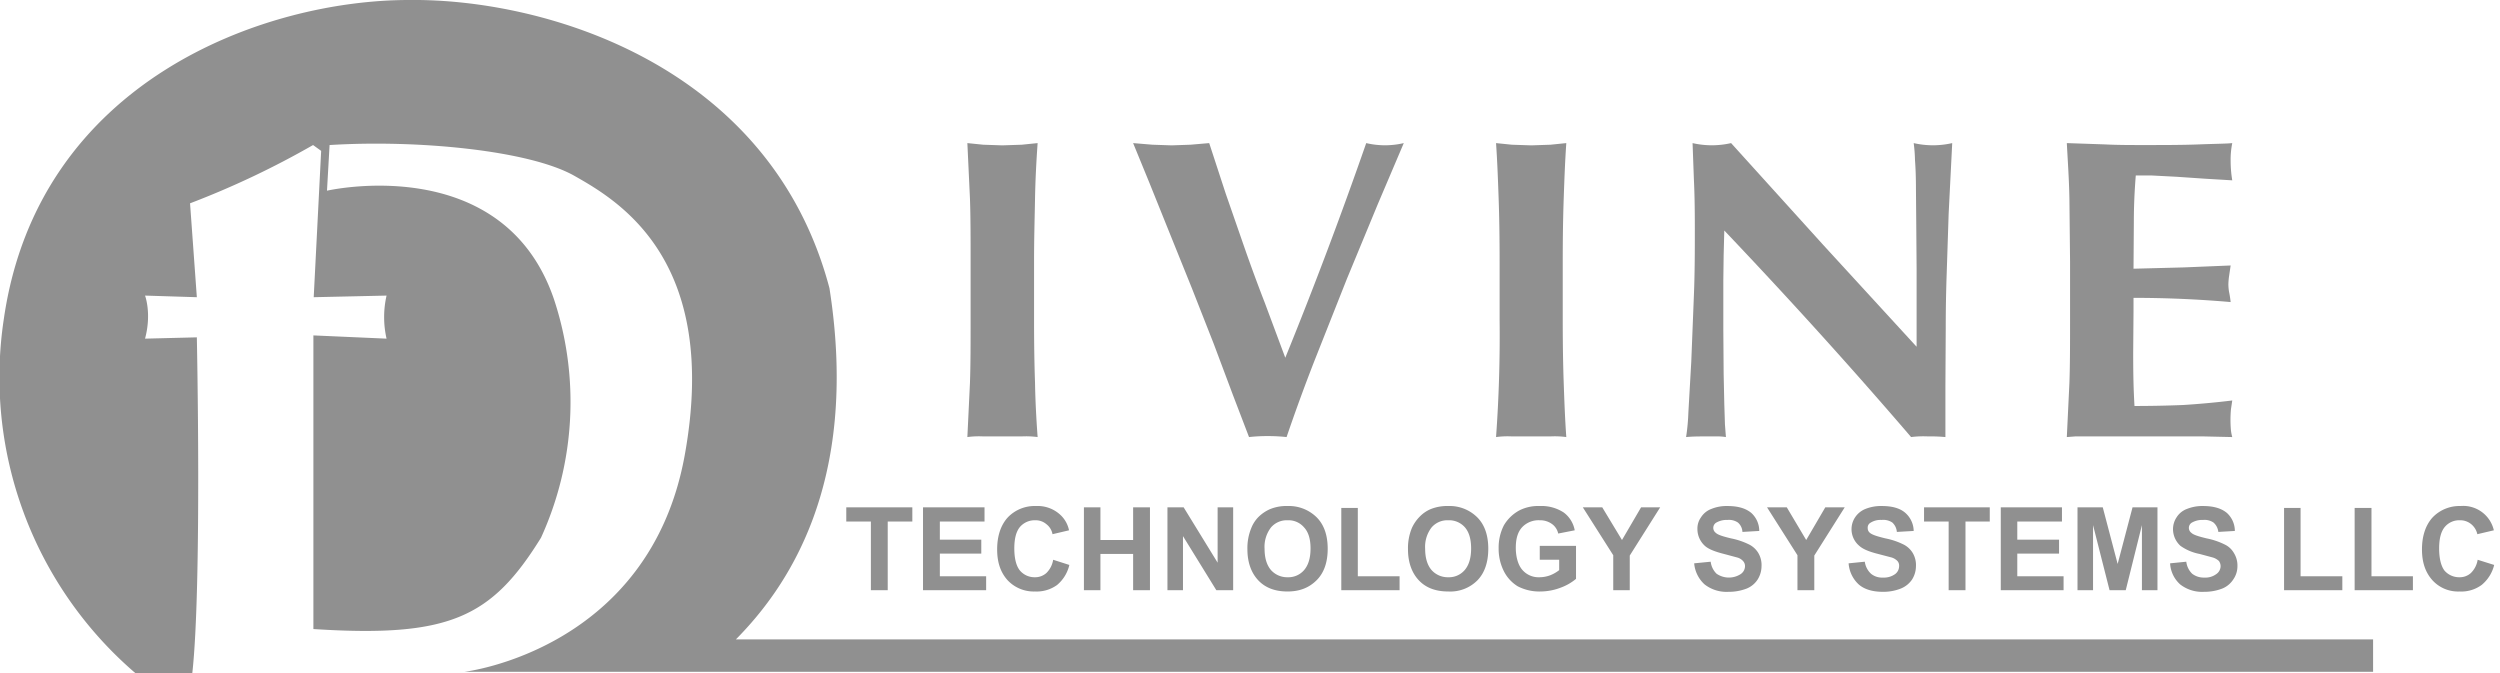
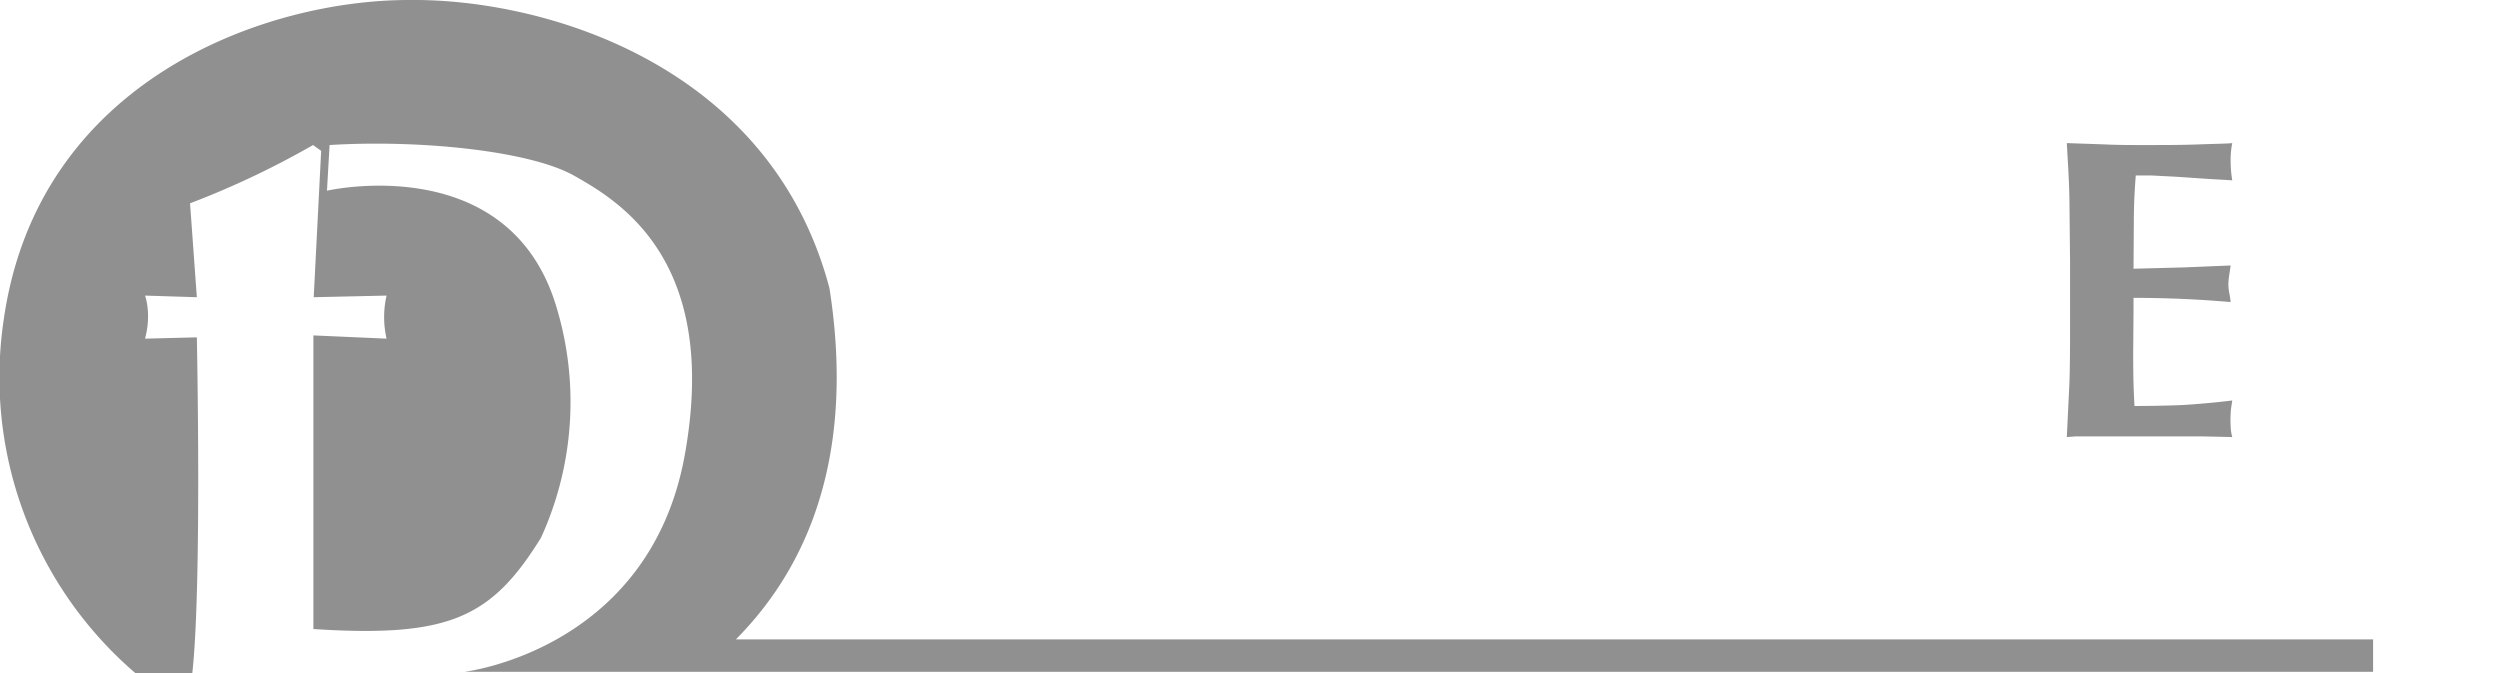
<svg xmlns="http://www.w3.org/2000/svg" id="Final" viewBox="0 0 772.2 207.9">
  <defs>
    <style>.cls-1{fill:#909090}</style>
  </defs>
  <path class="cls-1" d="M227.3 197.5c15.1-15.3 38.5-47.3 28.9-108.5C237.9 19.8 168-.5 126.3 0 81.8 0 11.9 24.7 1.2 98.4a120.4 120.4 0 0 0 40.6 109.5h17.6c3-27 1.4-103.7 1.4-103.7l-16 .4c2.1-7.8 0-13.3 0-13.3l16 .5-2.1-29a269.2 269.2 0 0 0 38-18l2.5 1.8-2.3 45.2 22.5-.5a29.9 29.9 0 0 0 0 13.3l-22.6-1v90.7c42 2.7 55-3.5 70.3-28.2a101 101 0 0 0 4-73.7c-15.7-46-70.1-33.5-70.1-33.5l.8-14.1c27.5-1.7 61.8 1.7 75.6 9.5s45 26.1 34.1 86.3-68 66.9-68 66.9H733v-10zM689.5 44.2a25.9 25.9 0 0 0-.5 5.6 36.4 36.4 0 0 0 .5 5.9l-8.4-.5-8.8-.6-7.7-.4h-4.9q-.6 7.4-.6 14.4L659 83l15.5-.4L689 82l-.5 3.4a21.1 21.1 0 0 0-.2 2.5 16.4 16.4 0 0 0 .2 2.2 31.5 31.5 0 0 1 .5 3.2Q674 92 659 92v4.2l-.1 12.7c0 7 .1 11.3.4 16.5q7.5 0 15-.3a260 260 0 0 0 15.2-1.4l-.4 2.7a36.4 36.4 0 0 0 0 6.6 14.2 14.2 0 0 0 .4 2l-8.8-.2H641l-2.6.2.8-16.7c.2-5.6.2-12.2.2-19.5v-18l-.2-19.5c-.1-5.7-.5-11.4-.8-17.1l11.7.4c3.9.2 7.8.2 11.8.2 6.5 0 12.3 0 17.4-.2s8.5-.2 10.2-.4z" />
-   <path class="cls-1" d="M603 44.2L601.9 66l-.6 18.3c-.2 5.8-.3 11.3-.3 17l-.1 17.9V135a48.7 48.7 0 0 0-5.4-.2 29.8 29.8 0 0 0-5.2.2q-27.1-31.6-57.7-63.8l-.2 7.7-.1 7.8V102l.1 13.5.2 9.3.2 6.3.3 3.9a17.2 17.2 0 0 0-3.2-.2h-3c-2 0-4 0-6.1.2a63.4 63.4 0 0 0 .7-7.5l.9-15.8.8-20.2c.3-7.2.3-14.3.3-21s-.1-11.1-.3-15.3l-.4-11a26.6 26.6 0 0 0 11.9 0l28.5 31.5 28.8 31.4V82.8l-.1-12.8-.1-11.5c0-3.5-.1-6.5-.3-9.1a45.5 45.5 0 0 0-.4-5.2 26.6 26.6 0 0 0 11.9 0zM483.8 44.2c-.4 5.7-.6 11.4-.8 17.1s-.3 12.2-.3 19.5v18q0 11 .3 19.5c.2 5.7.4 11.2.8 16.7a26.8 26.8 0 0 0-4.9-.2H467a26.8 26.8 0 0 0-4.9.2 435.1 435.1 0 0 0 1.1-36.2v-18q0-11-.3-19.5c-.2-5.6-.4-11.3-.8-17.1l4.9.5 6 .2 5.9-.2zM433.6 44.2l-8 18.8-9.6 23.2-9.9 25a572 572 0 0 0-8.7 23.8 52.2 52.2 0 0 0-5.8-.3 50.9 50.9 0 0 0-5.8.3l-4.9-12.8-6-16-6.8-17.3-6.9-17.1-6.2-15.4-5-12.2 6 .5 5.9.2 5.8-.2 5.8-.5 5.1 15.6 5.8 16.7q3 8.6 6.3 17.1l6.3 16.9a1385.7 1385.7 0 0 0 25-66.3 25.3 25.3 0 0 0 11.6 0zM320.5 44.2c-.4 5.7-.7 11.4-.8 17.1s-.3 12.2-.3 19.5v18q0 11 .3 19.5c.1 5.7.4 11.2.8 16.7a27.2 27.2 0 0 0-4.9-.2h-11.9a26.8 26.8 0 0 0-4.9.2l.8-16.7c.2-5.7.2-12.2.2-19.5v-18c0-7.3 0-13.8-.2-19.5l-.8-17.1 4.9.5 5.9.2 6-.2z" />
  <g style="isolation:isolate">
-     <path class="cls-1" d="M269 182.3v-21.2h-7.6v-4.4h20.4v4.4h-7.6v21.2zM285.1 182.3v-25.6h19v4.4h-13.8v5.6h12.8v4.3h-12.8v7h14.3v4.3zM325.3 172.9l5 1.6a11.4 11.4 0 0 1-3.8 6.2 10.8 10.8 0 0 1-6.8 2 11.1 11.1 0 0 1-8.4-3.4c-2.2-2.4-3.3-5.5-3.3-9.6s1.1-7.5 3.3-9.9a11.5 11.5 0 0 1 8.7-3.5 10.3 10.3 0 0 1 7.6 2.8 8.9 8.9 0 0 1 2.6 4.7l-5.1 1.2a5 5 0 0 0-1.9-3.1 5.1 5.1 0 0 0-3.5-1.2 6 6 0 0 0-4.6 2c-1.2 1.4-1.8 3.6-1.8 6.7s.6 5.5 1.8 6.9a5.9 5.9 0 0 0 4.5 2 5.2 5.2 0 0 0 3.6-1.3 7.3 7.3 0 0 0 2.1-4.1zM334.8 182.3v-25.6h5.1v10.1H350v-10.1h5.2v25.6H350v-11.2h-10.1v11.2zM360.6 182.3v-25.6h5l10.5 17.1v-17.1h4.8v25.6h-5.2l-10.3-16.7v16.7zM385.3 169.7a16.2 16.2 0 0 1 1.2-6.6 10.1 10.1 0 0 1 2.3-3.5 12 12 0 0 1 3.4-2.3 13.2 13.2 0 0 1 5.5-1 12.2 12.2 0 0 1 9 3.5c2.3 2.3 3.4 5.6 3.4 9.7s-1.1 7.4-3.4 9.7-5.2 3.5-9 3.5-6.8-1.1-9-3.4-3.4-5.6-3.4-9.6zm5.3-.2c0 2.9.7 5.1 2 6.6a6.7 6.7 0 0 0 5.1 2.2 6.4 6.4 0 0 0 5.1-2.2c1.3-1.5 2-3.7 2-6.7s-.7-5.1-2-6.5a6.3 6.3 0 0 0-5.1-2.2 6.4 6.4 0 0 0-5.1 2.2 9.8 9.8 0 0 0-2 6.6zM414.3 182.3v-25.4h5.1V178h12.9v4.3zM434.9 169.7a16.2 16.2 0 0 1 1.2-6.6 12.1 12.1 0 0 1 2.4-3.5 10.4 10.4 0 0 1 3.3-2.3 13.5 13.5 0 0 1 5.5-1 12.1 12.1 0 0 1 9 3.5c2.3 2.3 3.4 5.6 3.4 9.7s-1.1 7.4-3.3 9.7a11.8 11.8 0 0 1-9 3.5c-3.9 0-6.9-1.1-9.1-3.4s-3.4-5.6-3.4-9.6zm5.3-.2c0 2.9.7 5.1 2 6.6a6.7 6.7 0 0 0 5.1 2.2 6.4 6.4 0 0 0 5.1-2.2c1.3-1.5 2-3.7 2-6.7s-.7-5.1-1.9-6.5a6.5 6.5 0 0 0-5.2-2.2 6.4 6.4 0 0 0-5.1 2.2 9.8 9.8 0 0 0-2 6.6zM475.6 172.9v-4.3h11.2v10.2a15.7 15.7 0 0 1-4.7 2.7 17.6 17.6 0 0 1-6.3 1.2 14.5 14.5 0 0 1-7-1.6 11.6 11.6 0 0 1-4.4-4.9 15.4 15.4 0 0 1-1.5-6.8 15.1 15.1 0 0 1 1.6-7.1 12.3 12.3 0 0 1 4.9-4.7 12.9 12.9 0 0 1 6.2-1.3 12.5 12.5 0 0 1 7.4 2 8.8 8.8 0 0 1 3.4 5.5l-5.1 1a4.9 4.9 0 0 0-2-3 6.2 6.2 0 0 0-3.7-1.1 7 7 0 0 0-5.4 2.1c-1.4 1.5-2 3.6-2 6.4s.7 5.3 2 6.8a6.6 6.6 0 0 0 5.3 2.3 9.6 9.6 0 0 0 3.3-.6 10.8 10.8 0 0 0 2.8-1.6v-3.2zM498.3 182.3v-10.8l-9.4-14.8h6l6.1 10.1 5.9-10.1h5.9l-9.4 14.9v10.7zM523.3 174l5.1-.5a6.2 6.2 0 0 0 1.8 3.7 6.7 6.7 0 0 0 7.5.1 3 3 0 0 0 1.3-2.4 2.3 2.3 0 0 0-.6-1.6 3.7 3.7 0 0 0-1.8-1.1l-4.1-1.1c-2.8-.7-4.8-1.5-5.9-2.5a7 7 0 0 1-2.3-5.2 5.9 5.9 0 0 1 1.1-3.6 6.4 6.4 0 0 1 3.2-2.6 12.4 12.4 0 0 1 5-.9c3.2 0 5.6.7 7.3 2.1a7.5 7.5 0 0 1 2.5 5.6l-5.2.3a4 4 0 0 0-1.4-2.9 4.9 4.9 0 0 0-3.2-.8 6.4 6.4 0 0 0-3.6.9 1.9 1.9 0 0 0-.8 1.6 1.9 1.9 0 0 0 .8 1.5c.6.6 2.2 1.1 4.7 1.7a22.3 22.3 0 0 1 5.6 1.9 7 7 0 0 1 2.8 2.6 7.3 7.3 0 0 1 1 4.1 7.8 7.8 0 0 1-1.2 4.1 7.3 7.3 0 0 1-3.4 2.8 15.2 15.2 0 0 1-5.6 1 11 11 0 0 1-7.4-2.3 9.9 9.9 0 0 1-3.2-6.5zM555.2 182.3v-10.8l-9.4-14.8h6.1l6 10.1 5.9-10.1h6l-9.4 14.9v10.7zM571 174l5-.5a6.2 6.2 0 0 0 1.9 3.7 5.3 5.3 0 0 0 3.7 1.2 5.9 5.9 0 0 0 3.8-1.1 3.1 3.1 0 0 0 1.2-2.4 2.2 2.2 0 0 0-.5-1.6 4.3 4.3 0 0 0-1.8-1.1l-4.2-1.1c-2.8-.7-4.7-1.5-5.8-2.5a6.7 6.7 0 0 1-2.4-5.2 6.6 6.6 0 0 1 1.1-3.6 6.9 6.9 0 0 1 3.2-2.6 12.9 12.9 0 0 1 5.1-.9q4.8 0 7.2 2.1a7.6 7.6 0 0 1 2.6 5.6l-5.2.3a4.4 4.4 0 0 0-1.4-2.9 5 5 0 0 0-3.3-.8 5.8 5.8 0 0 0-3.5.9 1.7 1.7 0 0 0-.8 1.6 1.8 1.8 0 0 0 .7 1.5c.7.6 2.3 1.1 4.8 1.7a22.3 22.3 0 0 1 5.6 1.9 7 7 0 0 1 2.8 2.6 7.3 7.3 0 0 1 1 4.1 7.8 7.8 0 0 1-1.2 4.1 7.6 7.6 0 0 1-3.5 2.8 14.6 14.6 0 0 1-5.5 1c-3.3 0-5.8-.8-7.5-2.3a9.8 9.8 0 0 1-3.1-6.5zM601.9 182.3v-21.2h-7.6v-4.4h20.3v4.4h-7.5v21.2zM618 182.3v-25.6h18.9v4.4h-13.8v5.6H636v4.3h-12.9v7h14.3v4.3zM641.7 182.3v-25.6h7.8l4.6 17.5 4.6-17.5h7.7v25.6h-4.8v-20.1l-5 20.1h-5l-5.1-20.1v20.1zM670.3 174l5-.5a6.2 6.2 0 0 0 1.8 3.7 5.8 5.8 0 0 0 3.8 1.2 5.6 5.6 0 0 0 3.7-1.1 3 3 0 0 0 1.3-2.4 2.8 2.8 0 0 0-.5-1.6 4.8 4.8 0 0 0-1.9-1.1l-4.1-1.1a15 15 0 0 1-5.9-2.5 7 7 0 0 1-2.3-5.2 6.6 6.6 0 0 1 1.1-3.6 6.4 6.4 0 0 1 3.2-2.6 12.8 12.8 0 0 1 5-.9c3.2 0 5.6.7 7.3 2.1a7.5 7.5 0 0 1 2.5 5.6l-5.1.3a4.5 4.5 0 0 0-1.5-2.9 4.9 4.9 0 0 0-3.2-.8 6.4 6.4 0 0 0-3.6.9 1.9 1.9 0 0 0-.8 1.6 1.9 1.9 0 0 0 .8 1.5c.6.6 2.2 1.1 4.7 1.7a22.3 22.3 0 0 1 5.6 1.9 6.4 6.4 0 0 1 2.8 2.6 7.3 7.3 0 0 1 1.1 4.1 7.1 7.1 0 0 1-1.3 4.1 7.3 7.3 0 0 1-3.4 2.8 15.2 15.2 0 0 1-5.6 1 11 11 0 0 1-7.4-2.3 9.4 9.4 0 0 1-3.1-6.5zM705.5 182.3v-25.4h5.1V178h12.9v4.3zM727.3 182.3v-25.4h5.2V178h12.8v4.3zM765.3 172.9l5.1 1.6a11.5 11.5 0 0 1-3.9 6.2 10.6 10.6 0 0 1-6.8 2 10.7 10.7 0 0 1-8.3-3.4c-2.2-2.4-3.3-5.5-3.3-9.6s1.1-7.5 3.3-9.9a11.5 11.5 0 0 1 8.6-3.5 9.7 9.7 0 0 1 10.3 7.5l-5.1 1.2a5.5 5.5 0 0 0-1.9-3.1 5.3 5.3 0 0 0-3.5-1.2 5.8 5.8 0 0 0-4.6 2c-1.2 1.4-1.8 3.6-1.8 6.7s.6 5.5 1.7 6.9a6 6 0 0 0 4.6 2 5.1 5.1 0 0 0 3.5-1.3 7.3 7.3 0 0 0 2.1-4.1z" />
-   </g>
+     </g>
</svg>